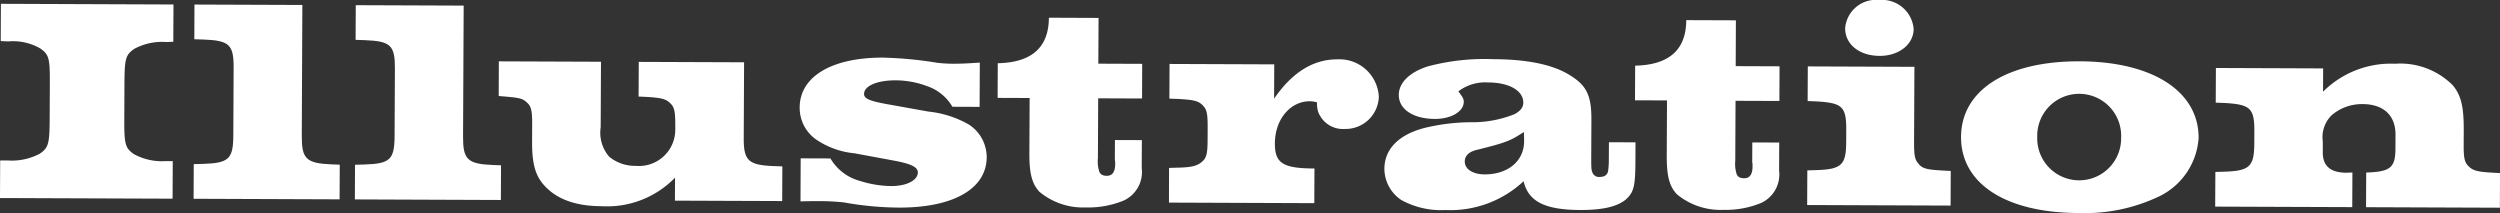
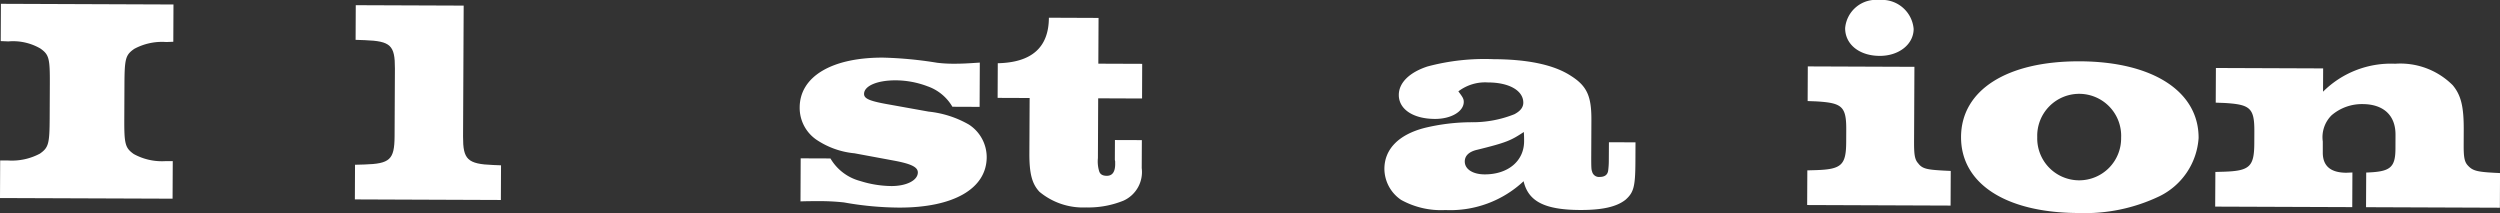
<svg xmlns="http://www.w3.org/2000/svg" width="222.942" height="19">
  <rect width="100%" height="100%" fill="#333333" stroke="none" />
  <defs>
    <clipPath id="a">
-       <path fill="#fff" d="M0 0h222.942v19H0z" data-name="長方形 56" />
+       <path fill="#fff" d="M0 0h222.942v19H0" data-name="長方形 56" />
    </clipPath>
  </defs>
  <g fill="#fff" clip-path="url(#a)" data-name="グループ 151">
    <path d="M.015 14.31H.7a5.3 5.3 0 0 0 2.859-.61c.773-.541.86-.88.871-3.165L4.444 7.5c.011-2.312-.072-2.624-.841-3.172A4.85 4.85 0 0 0 .75 3.693l-.685-.029L.081.34 15.47.4l-.015 3.324-.628.024a5.2 5.2 0 0 0-2.858.612c-.773.543-.86.854-.871 3.165l-.014 3.038c-.011 2.285.074 2.623.841 3.171a5.2 5.2 0 0 0 2.852.634h.629l-.016 3.35L0 17.66Z" data-name="パス 79" />
-     <path d="m17.278 14.636.828-.021c2.284-.071 2.686-.431 2.7-2.509l.029-6.051c.01-2.077-.389-2.442-2.673-2.529L17.33 3.5l.012-3.094 9.621.037-.051 11.686c-.009 2.025.389 2.443 2.672 2.529l.714.029-.014 3.09-13.019-.05Z" data-name="パス 80" />
    <path d="m31.66 14.693.828-.023c2.284-.069 2.686-.431 2.7-2.509l.029-6.05c.009-2.078-.391-2.442-2.677-2.529l-.828-.029.014-3.09L41.349.5l-.055 11.684c-.009 2.026.389 2.444 2.673 2.53l.713.029-.014 3.091-13.02-.051Z" data-name="パス 81" />
-     <path d="M60.198 15.841a8.43 8.43 0 0 1-6.579 2.546c-2.37-.01-4.08-.665-5.187-1.969-.709-.833-.99-1.9-.982-3.768l.007-1.533c.005-1.064-.049-1.532-.362-1.872-.455-.467-.653-.52-2.309-.657l-.314-.027.014-3.09 9.108.035-.027 5.843a3.27 3.27 0 0 0 .759 2.626 3.6 3.6 0 0 0 2.365.814 3.235 3.235 0 0 0 3.528-3.258v-.365c0-1.064-.051-1.531-.362-1.871-.426-.468-.8-.574-2.309-.658l-.6-.027.014-3.091 9.393.036-.032 6.727c-.009 2.024.389 2.442 2.673 2.529l.771.028-.014 3.091-9.565-.037Z" data-name="パス 82" />
    <path d="m71.402 14.12 2.655.01a4.36 4.36 0 0 0 2.646 2.009 9.5 9.5 0 0 0 2.8.452c1.342 0 2.343-.509 2.347-1.211 0-.493-.624-.782-2.221-1.074l-3.424-.635a7.3 7.3 0 0 1-3.392-1.208 3.44 3.44 0 0 1-1.5-2.888c.012-2.753 2.876-4.455 7.444-4.437a35 35 0 0 1 4.822.46 12 12 0 0 0 1.513.084c.685 0 1.115-.022 2.284-.1l-.018 3.948-2.427-.01a4.14 4.14 0 0 0-2.221-1.826 8.1 8.1 0 0 0-2.824-.53c-1.684-.007-2.829.508-2.832 1.209 0 .44.511.651 2.365.97l3.394.61a9.1 9.1 0 0 1 3.592 1.157 3.47 3.47 0 0 1 1.586 2.914c-.013 2.805-2.963 4.506-7.844 4.488a28.6 28.6 0 0 1-4.88-.46 20 20 0 0 0-2.455-.114c-.457 0-.742 0-1.427.021Z" data-name="パス 83" />
    <path d="M99.446 14.383a.7.7 0 0 1-.027-.234l.008-1.662 2.4.008-.012 2.493a2.8 2.8 0 0 1-1.613 2.9 8.3 8.3 0 0 1-3.343.61 6.08 6.08 0 0 1-4.162-1.393c-.654-.7-.907-1.587-.9-3.431l.023-4.934-2.855-.011.014-3.09c3.027-.066 4.546-1.41 4.558-4.059l4.429.018-.02 4.08 3.911.015-.011 3.091-3.913-.016-.024 5.323a3 3 0 0 0 .108 1.169c.085.287.313.417.684.418.485 0 .743-.335.747-1.036Z" data-name="パス 84" />
-     <path d="m104.253 14.974.742-.023c1.4-.021 1.885-.2 2.316-.64.315-.338.374-.8.38-1.869l.005-1.091c0-1.065-.051-1.532-.363-1.871-.426-.5-.853-.575-2.309-.658l-.742-.028.015-3.091 9.336.036-.014 3.064c1.61-2.357 3.5-3.519 5.641-3.51a3.52 3.52 0 0 1 3.7 3.338 2.97 2.97 0 0 1-3.039 2.869 2.35 2.35 0 0 1-2.392-1.591 2.8 2.8 0 0 1-.082-.781 2.5 2.5 0 0 0-.627-.1c-1.742-.008-3.12 1.6-3.13 3.752-.009 1.766.7 2.236 3.529 2.246l-.014 3.091-12.962-.05Z" data-name="パス 85" />
    <path d="m143.479 12.684 2.37.01-.008 1.739c-.011 2.234-.156 2.727-.873 3.373-.774.62-2.03.928-4.058.92-3.169-.012-4.622-.77-5.04-2.565a9.57 9.57 0 0 1-6.979 2.57 7.35 7.35 0 0 1-3.935-.9 3.37 3.37 0 0 1-1.5-2.783c.009-1.767 1.3-3.06 3.615-3.648a18 18 0 0 1 4.142-.5 10 10 0 0 0 3.83-.712c.544-.284.8-.62.8-1.036 0-1.065-1.249-1.8-3.161-1.8a3.94 3.94 0 0 0-2.63.795c.369.494.482.651.481.937 0 .856-1.12 1.527-2.577 1.521-1.941-.007-3.222-.869-3.215-2.141 0-1.064.922-2 2.552-2.535a19.7 19.7 0 0 1 5.886-.652c3.111.011 5.421.514 6.9 1.48 1.452.915 1.847 1.826 1.837 3.955l-.014 3.089c-.007 1.324.022 1.324.078 1.507a.63.63 0 0 0 .684.47c.428 0 .686-.18.744-.543a7 7 0 0 0 .061-.961Zm-11.794.682c-.715.179-1.059.541-1.061 1.035 0 .7.737 1.146 1.765 1.15 2.084.007 3.517-1.182 3.526-2.948 0-.207 0-.518-.025-.831-1.145.749-1.489.93-4.2 1.595" data-name="パス 86" />
-     <path d="M156.285 14.598a.7.7 0 0 1-.027-.234l.008-1.662 2.4.009-.012 2.493a2.8 2.8 0 0 1-1.613 2.9 8.3 8.3 0 0 1-3.343.61 6.1 6.1 0 0 1-4.162-1.393c-.654-.7-.907-1.587-.9-3.432l.023-4.934-2.855-.01.014-3.09c3.027-.066 4.546-1.411 4.558-4.059l4.425.016-.017 4.086 3.911.015-.014 3.091-3.911-.015-.024 5.322a3.1 3.1 0 0 0 .108 1.17c.085.285.313.415.684.417.485 0 .743-.335.747-1.036Z" data-name="パス 87" />
    <path d="m161.172 15.193.771-.022c2.284-.071 2.686-.458 2.695-2.509l.005-1.092c.01-2.1-.388-2.391-2.672-2.529l-.771-.029.014-3.09 9.508.037-.032 6.726c0 1.065.051 1.532.362 1.871.369.5.8.574 2.281.657l.628.03-.014 3.09-12.79-.049Zm9.481-12.61c-.007 1.377-1.325 2.411-3.038 2.4-1.8-.006-3.078-1.024-3.071-2.478A2.76 2.76 0 0 1 167.582 0a2.83 2.83 0 0 1 3.071 2.583" data-name="パス 88" />
    <path d="M196.064 12.314a6.24 6.24 0 0 1-3.48 5.181 15.4 15.4 0 0 1-7.258 1.5c-6.481-.025-10.467-2.637-10.446-6.791s4.056-6.761 10.594-6.736c6.51.026 10.61 2.69 10.59 6.843m-14.389-.081a3.741 3.741 0 1 0 7.48.055 3.743 3.743 0 1 0-7.48-.055" data-name="パス 89" />
    <path d="m197.56 15.334.771-.022c2.285-.071 2.686-.457 2.7-2.509l.005-1.091c.009-2.1-.389-2.392-2.672-2.53l-.772-.028.015-3.091 9.564.037-.01 2.077a8.57 8.57 0 0 1 6.436-2.493 6.6 6.6 0 0 1 5.13 1.916c.738.886.99 1.9.981 3.976l-.005 1.3c-.005 1.065.049 1.532.362 1.871.426.469.8.574 2.309.658l.571.029-.014 3.089-11.935-.046.015-3.09c2.113-.07 2.6-.405 2.608-2.118l.005-1.246c.009-1.741-1.073-2.732-2.929-2.74a4.15 4.15 0 0 0-2.774 1 2.75 2.75 0 0 0-.782 2.334v.987c-.005 1.2.7 1.795 2.1 1.8l.542-.023-.014 3.09-12.224-.046Z" data-name="パス 90" />
  </g>
</svg>